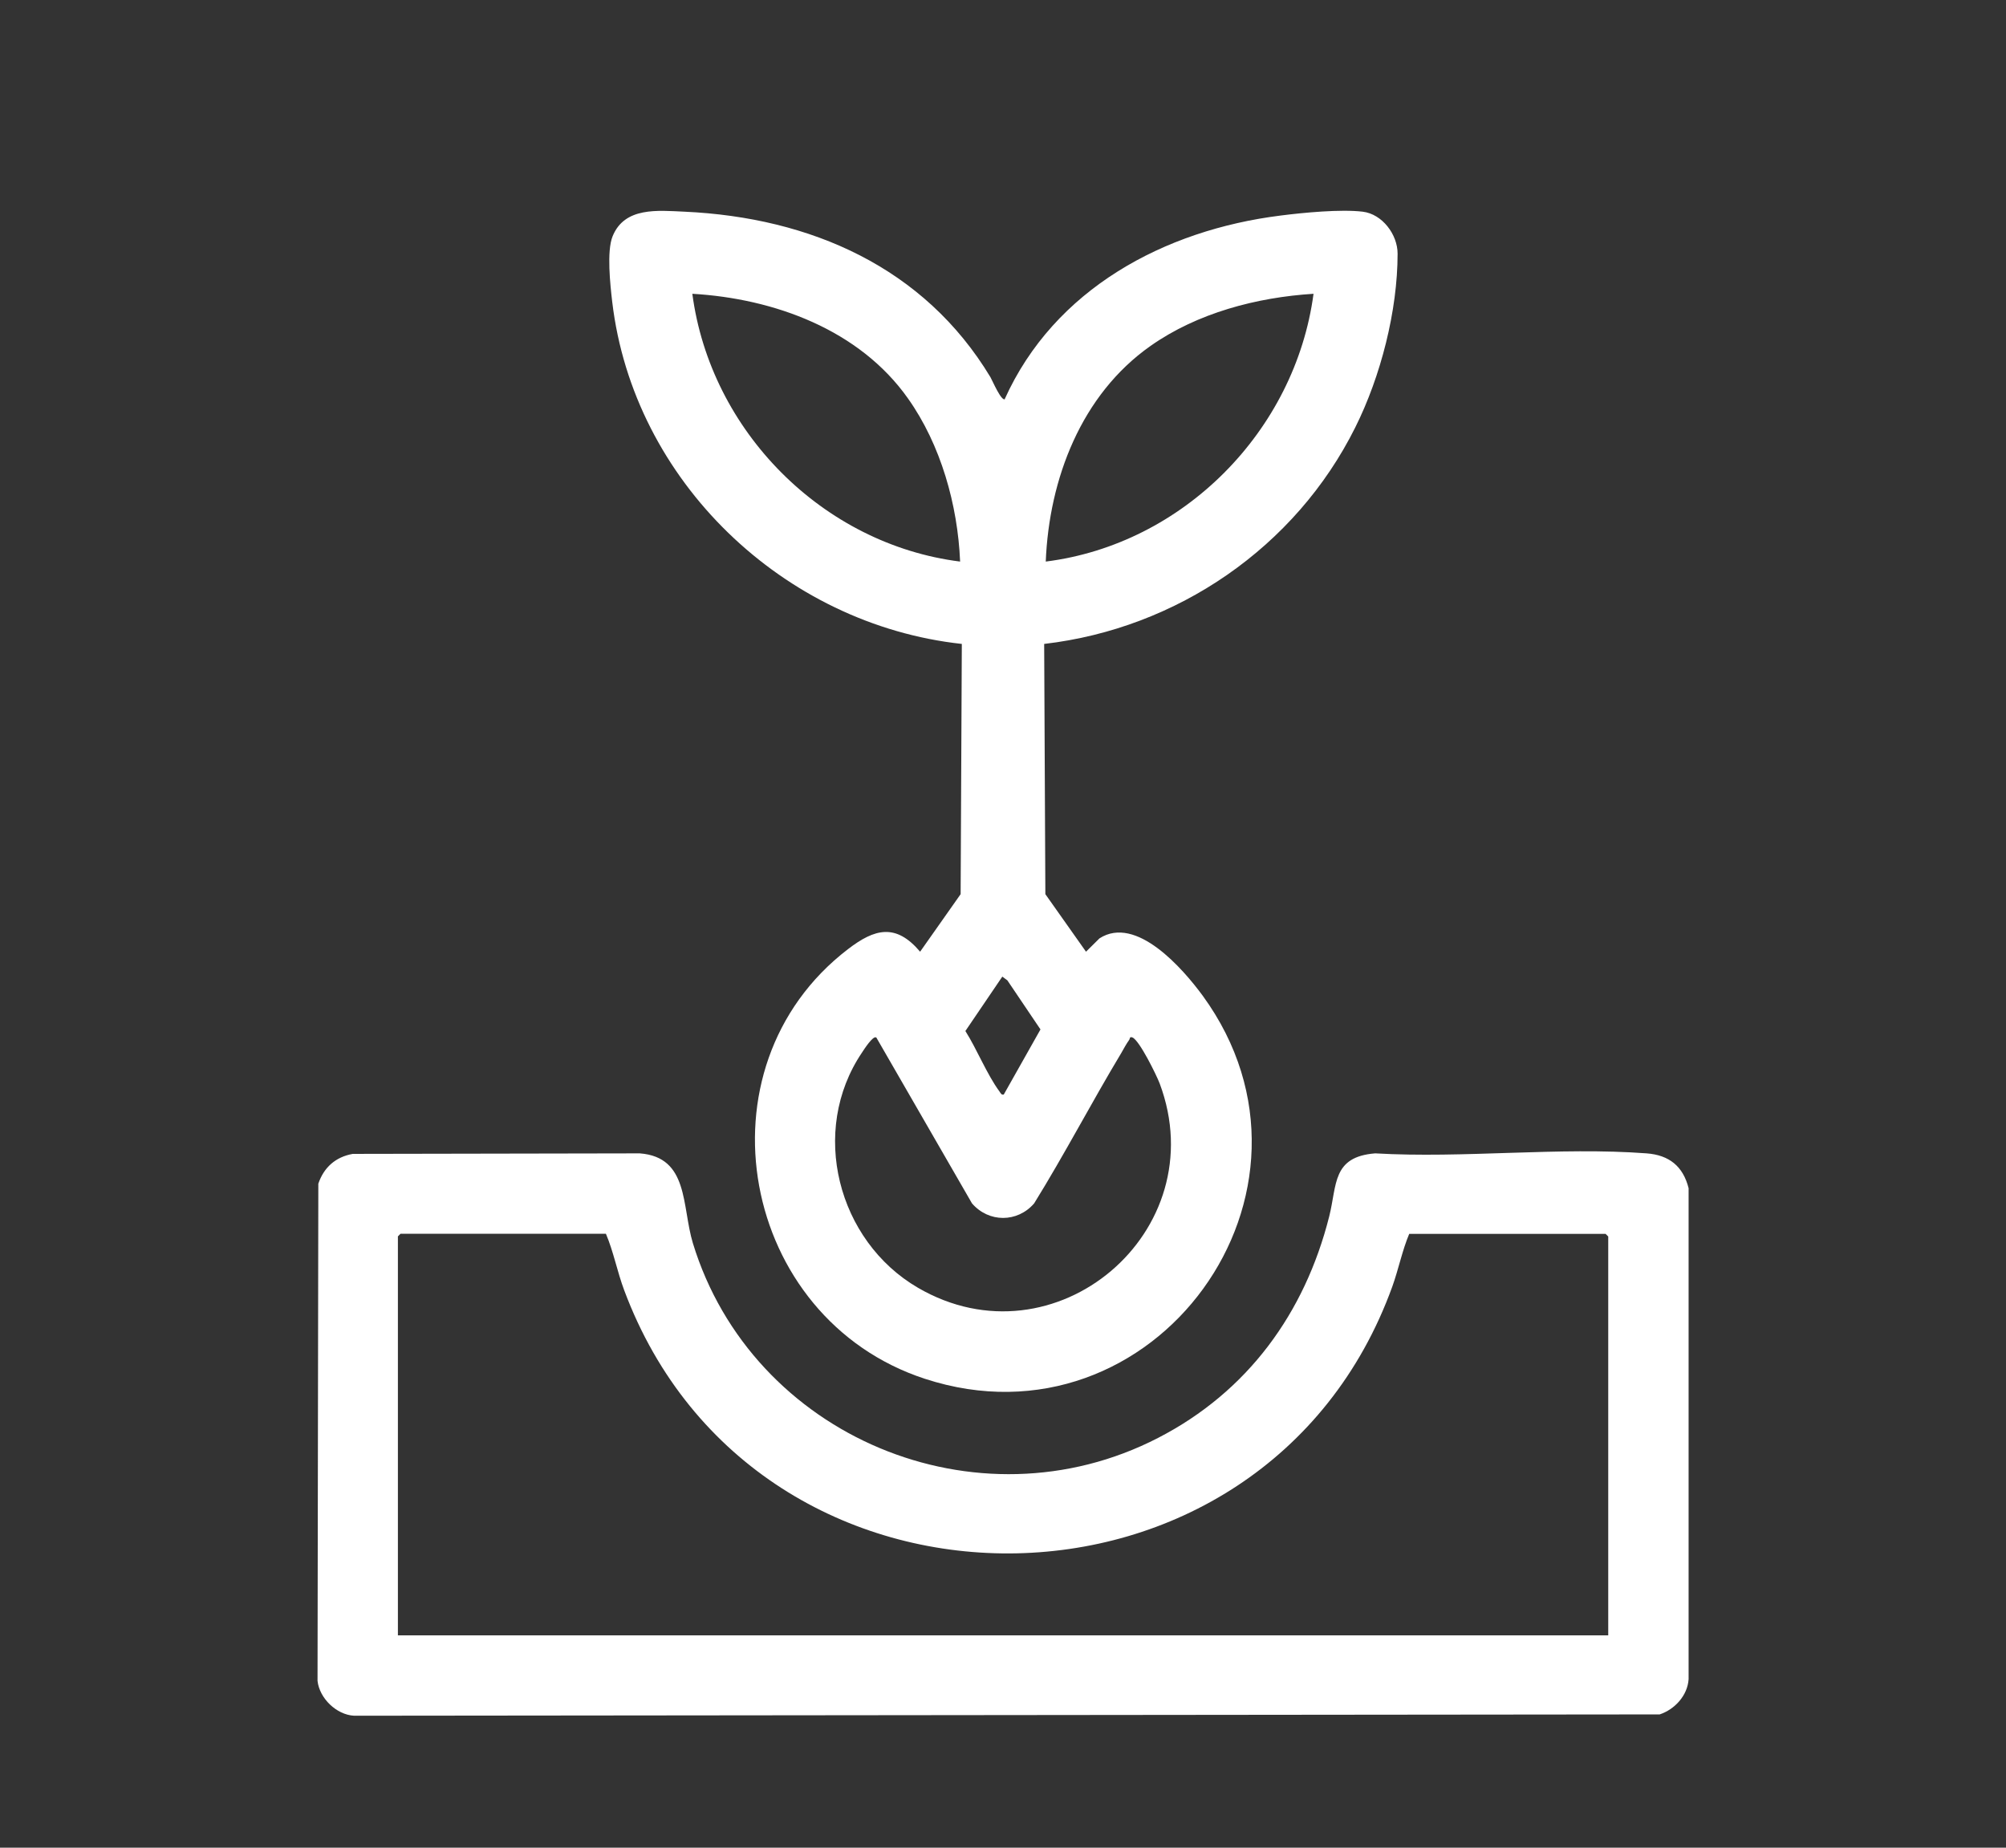
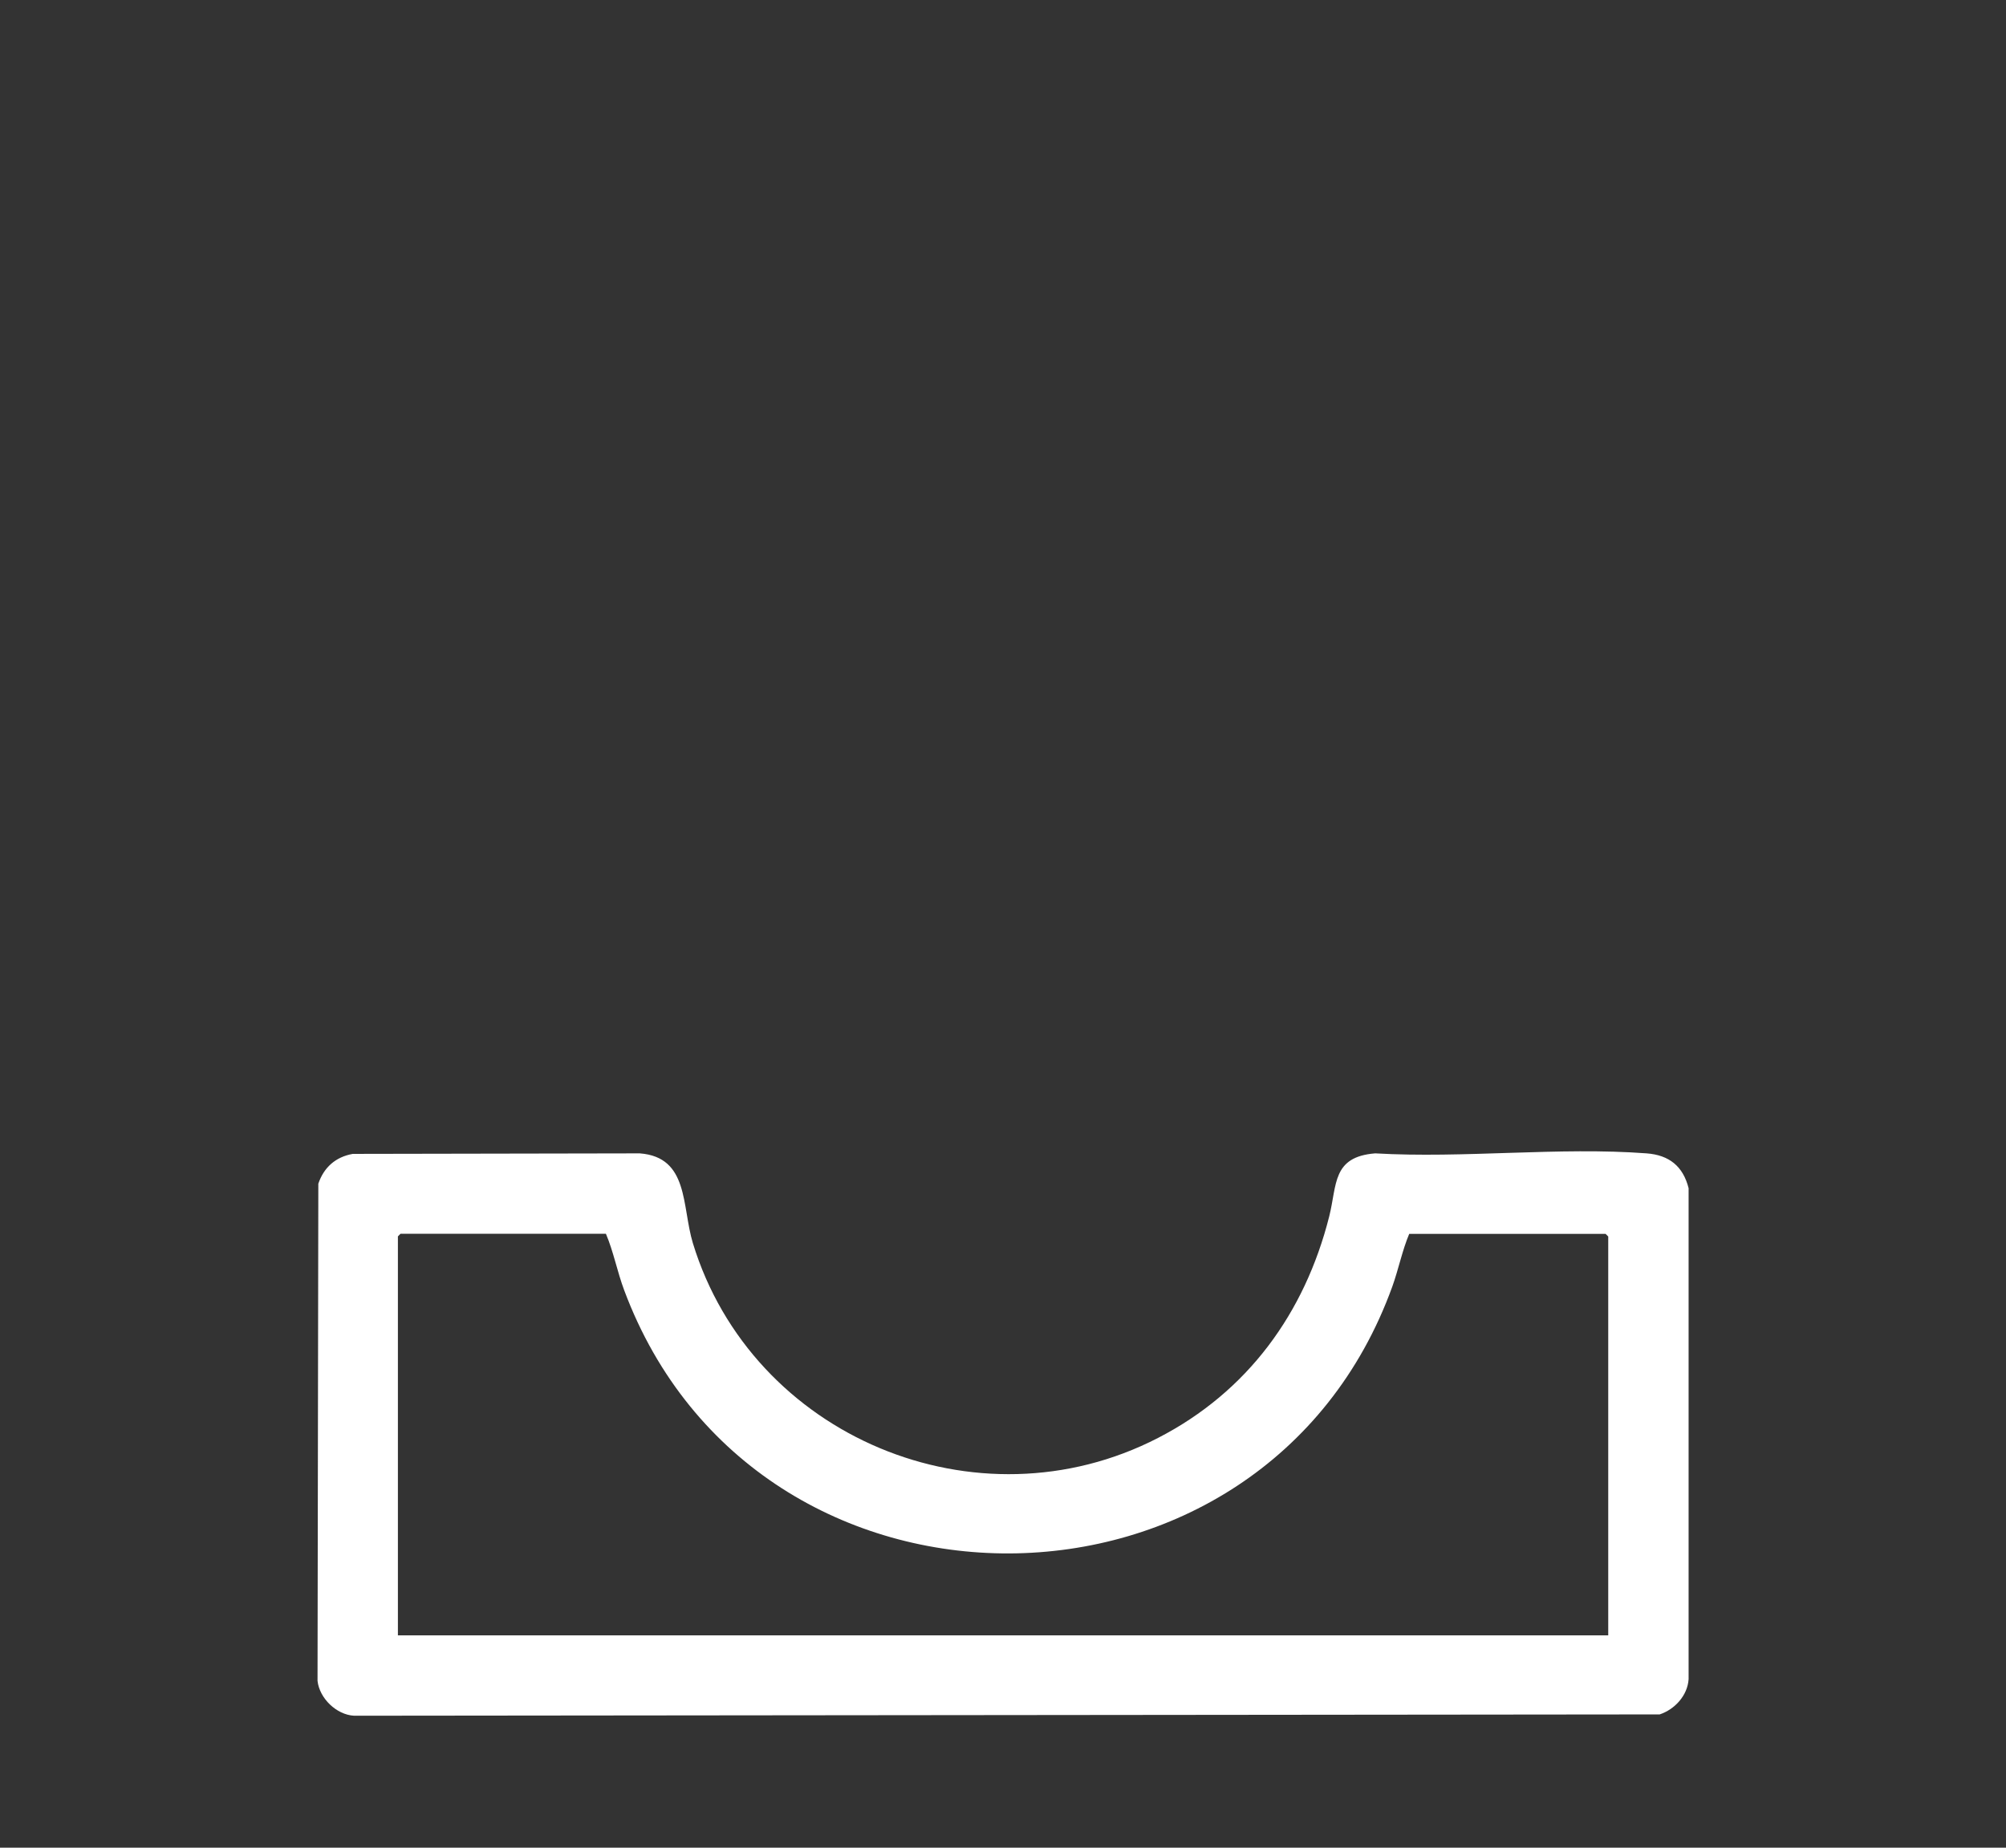
<svg xmlns="http://www.w3.org/2000/svg" id="disseny" viewBox="0 0 152 140">
  <rect x="0" y="0" width="152" height="140" fill="#333333" stroke="none" />
  <defs>
    <style>
      .cls-1 {
        fill: #fff;
      }
    </style>
  </defs>
-   <path class="cls-1" d="M76.13,30.24c3.76-8.34,12.09-12.81,20.92-13.91,1.72-.22,4.55-.49,6.21-.29,1.48.18,2.64,1.73,2.64,3.18,0,4.33-1.28,9.31-3.21,13.17-4.52,9.07-13.49,15.23-23.57,16.4l.09,18.96,3.08,4.36,1.02-1.01c2.78-1.79,6.32,2.3,7.82,4.34,10.8,14.82-3.67,34.71-21.05,29.03-13.98-4.57-17.56-23.56-5.83-32.55,2.03-1.56,3.63-1.98,5.47.19l3.07-4.36.09-18.96c-13.5-1.47-24.89-12.36-26.49-25.92-.15-1.28-.43-3.85.03-4.97.91-2.24,3.43-1.95,5.46-1.86,9.54.44,18.15,4.21,23.17,12.54.15.26.83,1.87,1.11,1.66ZM72.75,42.54c-.18-4.27-1.46-8.84-3.95-12.35-3.68-5.21-10.14-7.57-16.34-7.93,1.37,10.39,9.87,18.98,20.29,20.29ZM99.53,22.26c-4.3.27-8.8,1.45-12.35,3.95-5.25,3.69-7.69,10.08-7.94,16.34,10.42-1.31,18.9-9.9,20.29-20.29ZM75.94,74.01l-2.79,4.11c.88,1.39,1.63,3.29,2.59,4.59.08.11.13.27.32.22l2.78-4.93-2.51-3.72-.38-.28ZM66.39,78.61c-.24-.16-.93.92-1.08,1.15-4,5.93-1.85,14.26,4.24,17.81,10.38,6.05,22.53-4.26,18.32-15.48-.24-.63-1.53-3.26-2.06-3.48-.23-.09-.19.1-.24.17-.22.3-.42.68-.61,1.01-2.26,3.76-4.29,7.66-6.6,11.39-1.27,1.47-3.44,1.47-4.71,0l-7.25-12.57Z" />
  <path class="cls-1" d="M26.73,87.43l21.75-.04c3.73.29,3.17,3.99,4.02,6.8,4.48,14.67,21.54,21.83,35.25,14.76,6.78-3.49,11.12-9.45,12.97-16.79.6-2.39.21-4.51,3.48-4.77,6.7.39,13.94-.5,20.57,0,1.7.13,2.76.97,3.18,2.64v37.2c-.08,1.24-1.05,2.29-2.19,2.67l-98.93.1c-1.33-.07-2.62-1.31-2.77-2.64l.06-37.67c.42-1.24,1.31-2.03,2.61-2.26ZM121.86,123.92v-30.23l-.2-.2h-14.88c-.53,1.26-.81,2.68-1.28,3.99-9.71,26.83-48.22,27-58.2.29-.53-1.41-.81-2.93-1.39-4.29h-15.56l-.2.2v30.23h91.72Z" />
</svg>